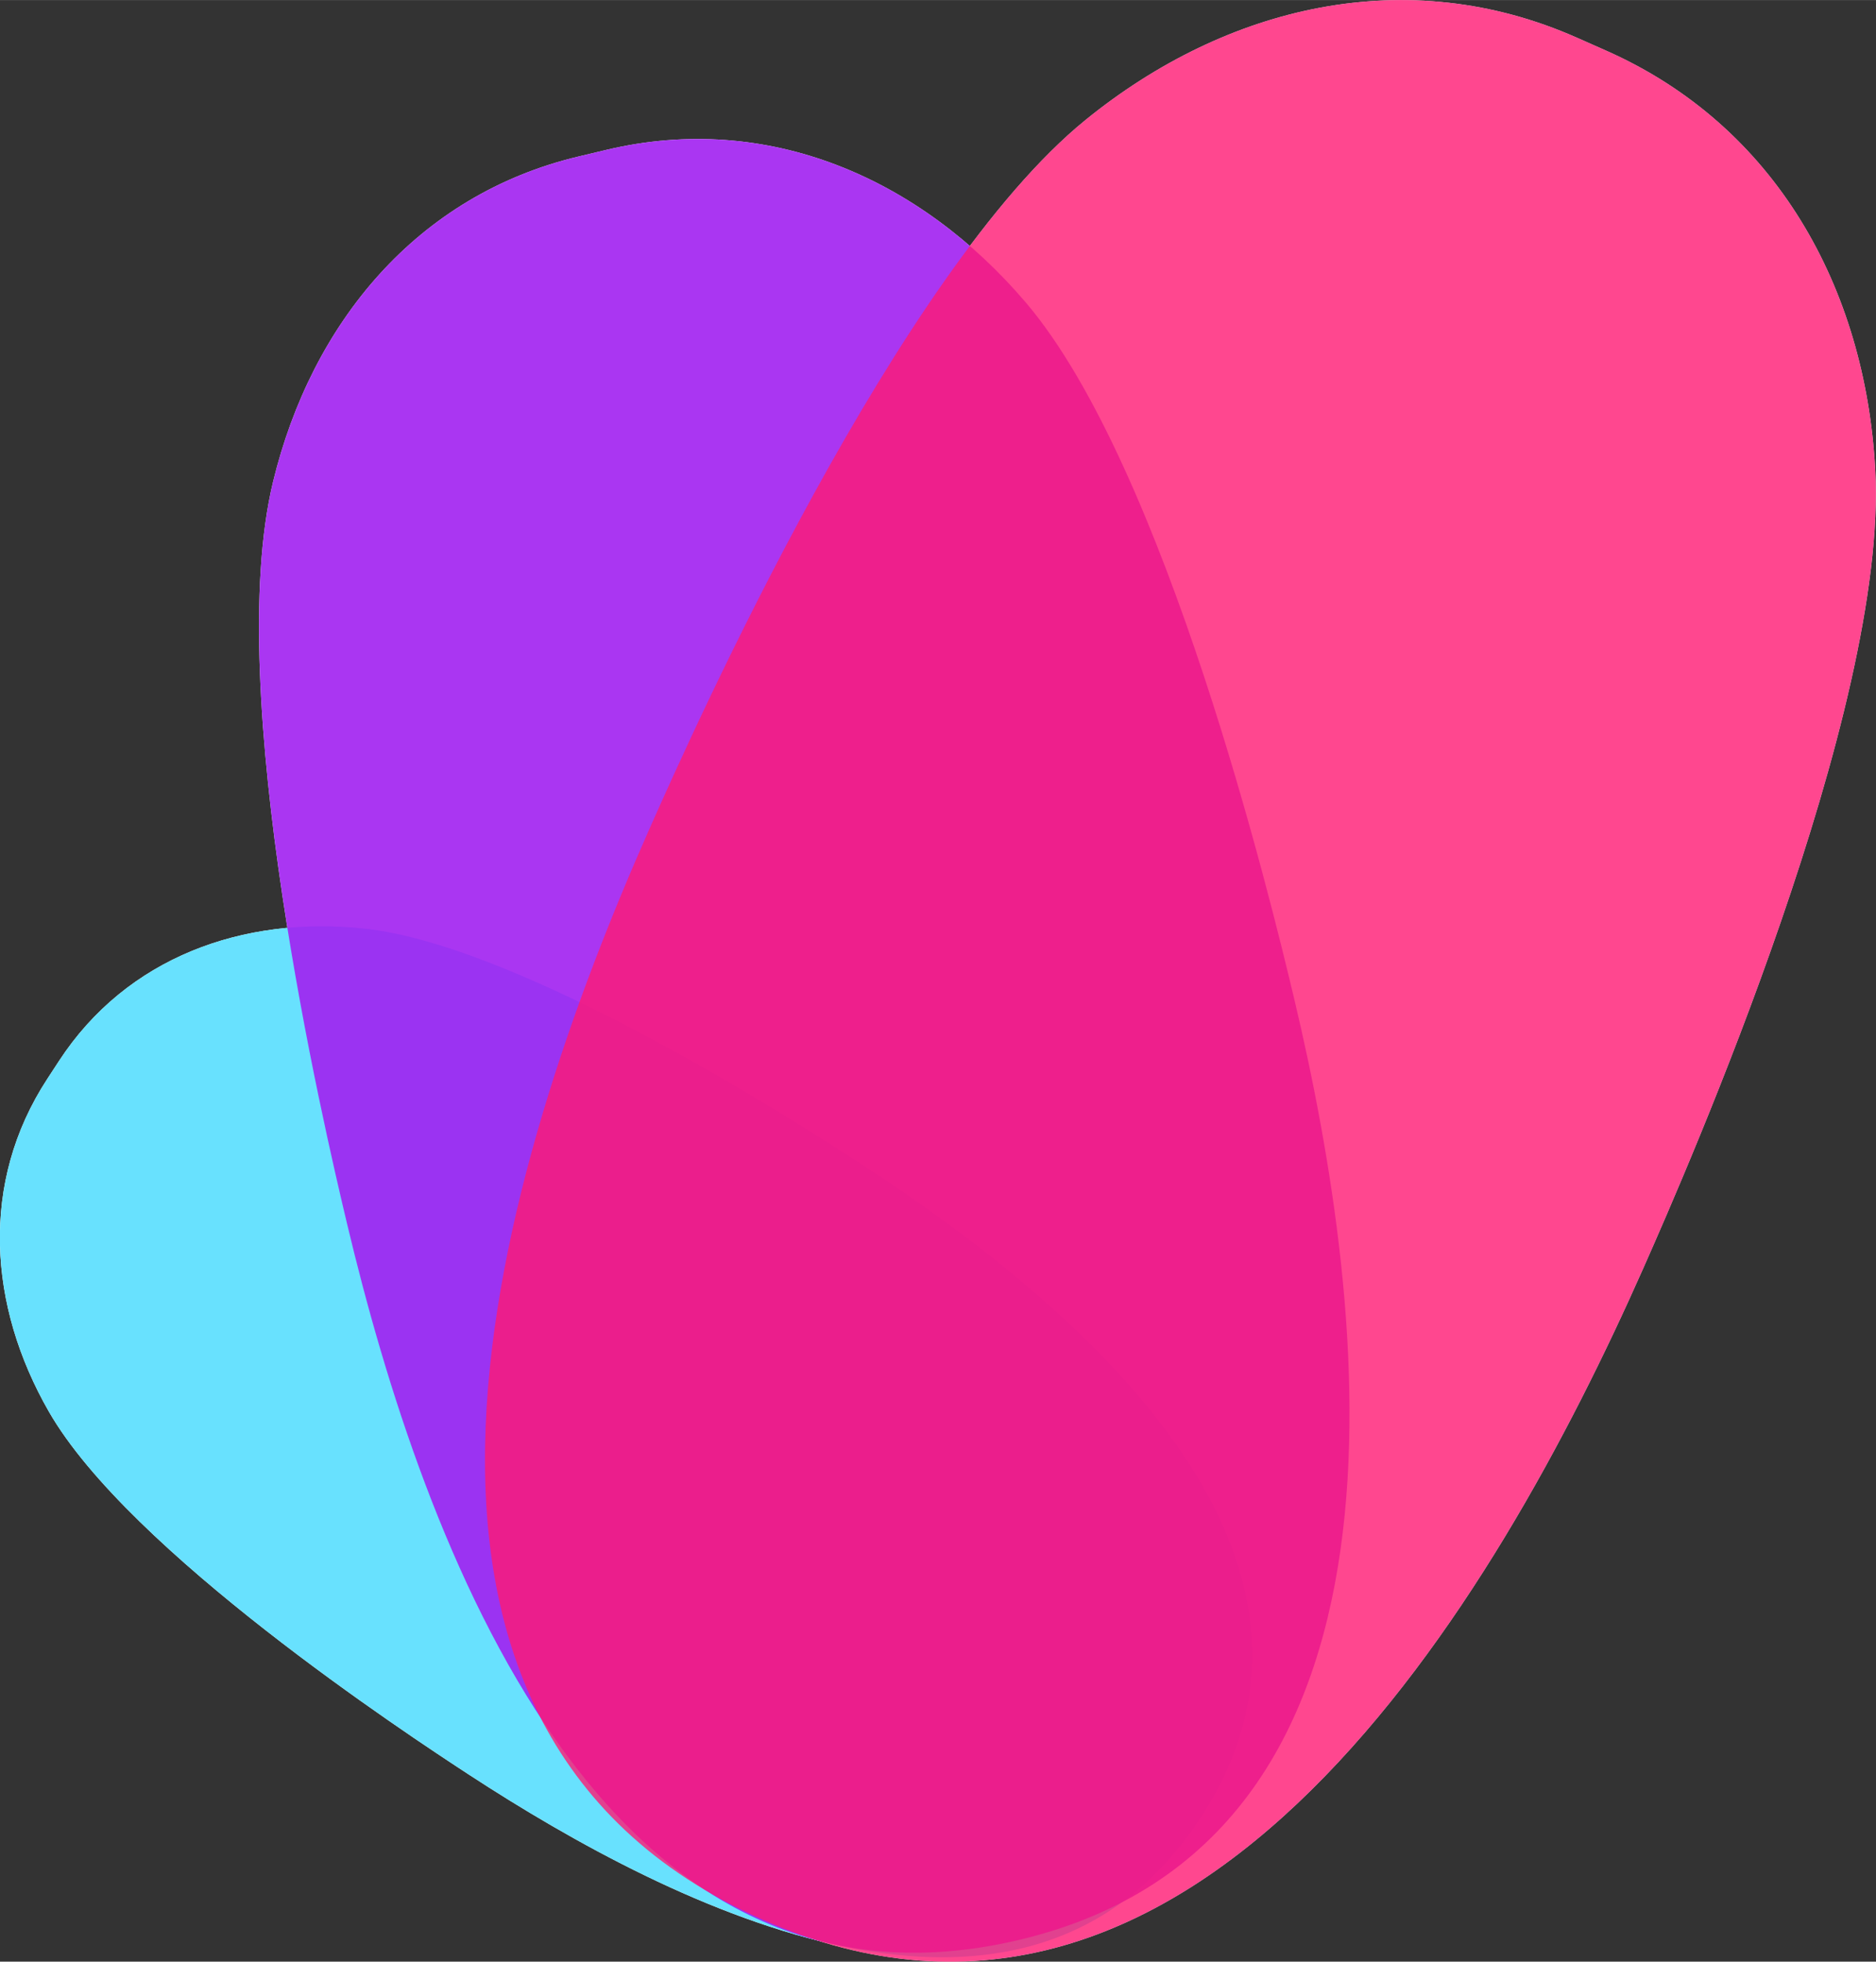
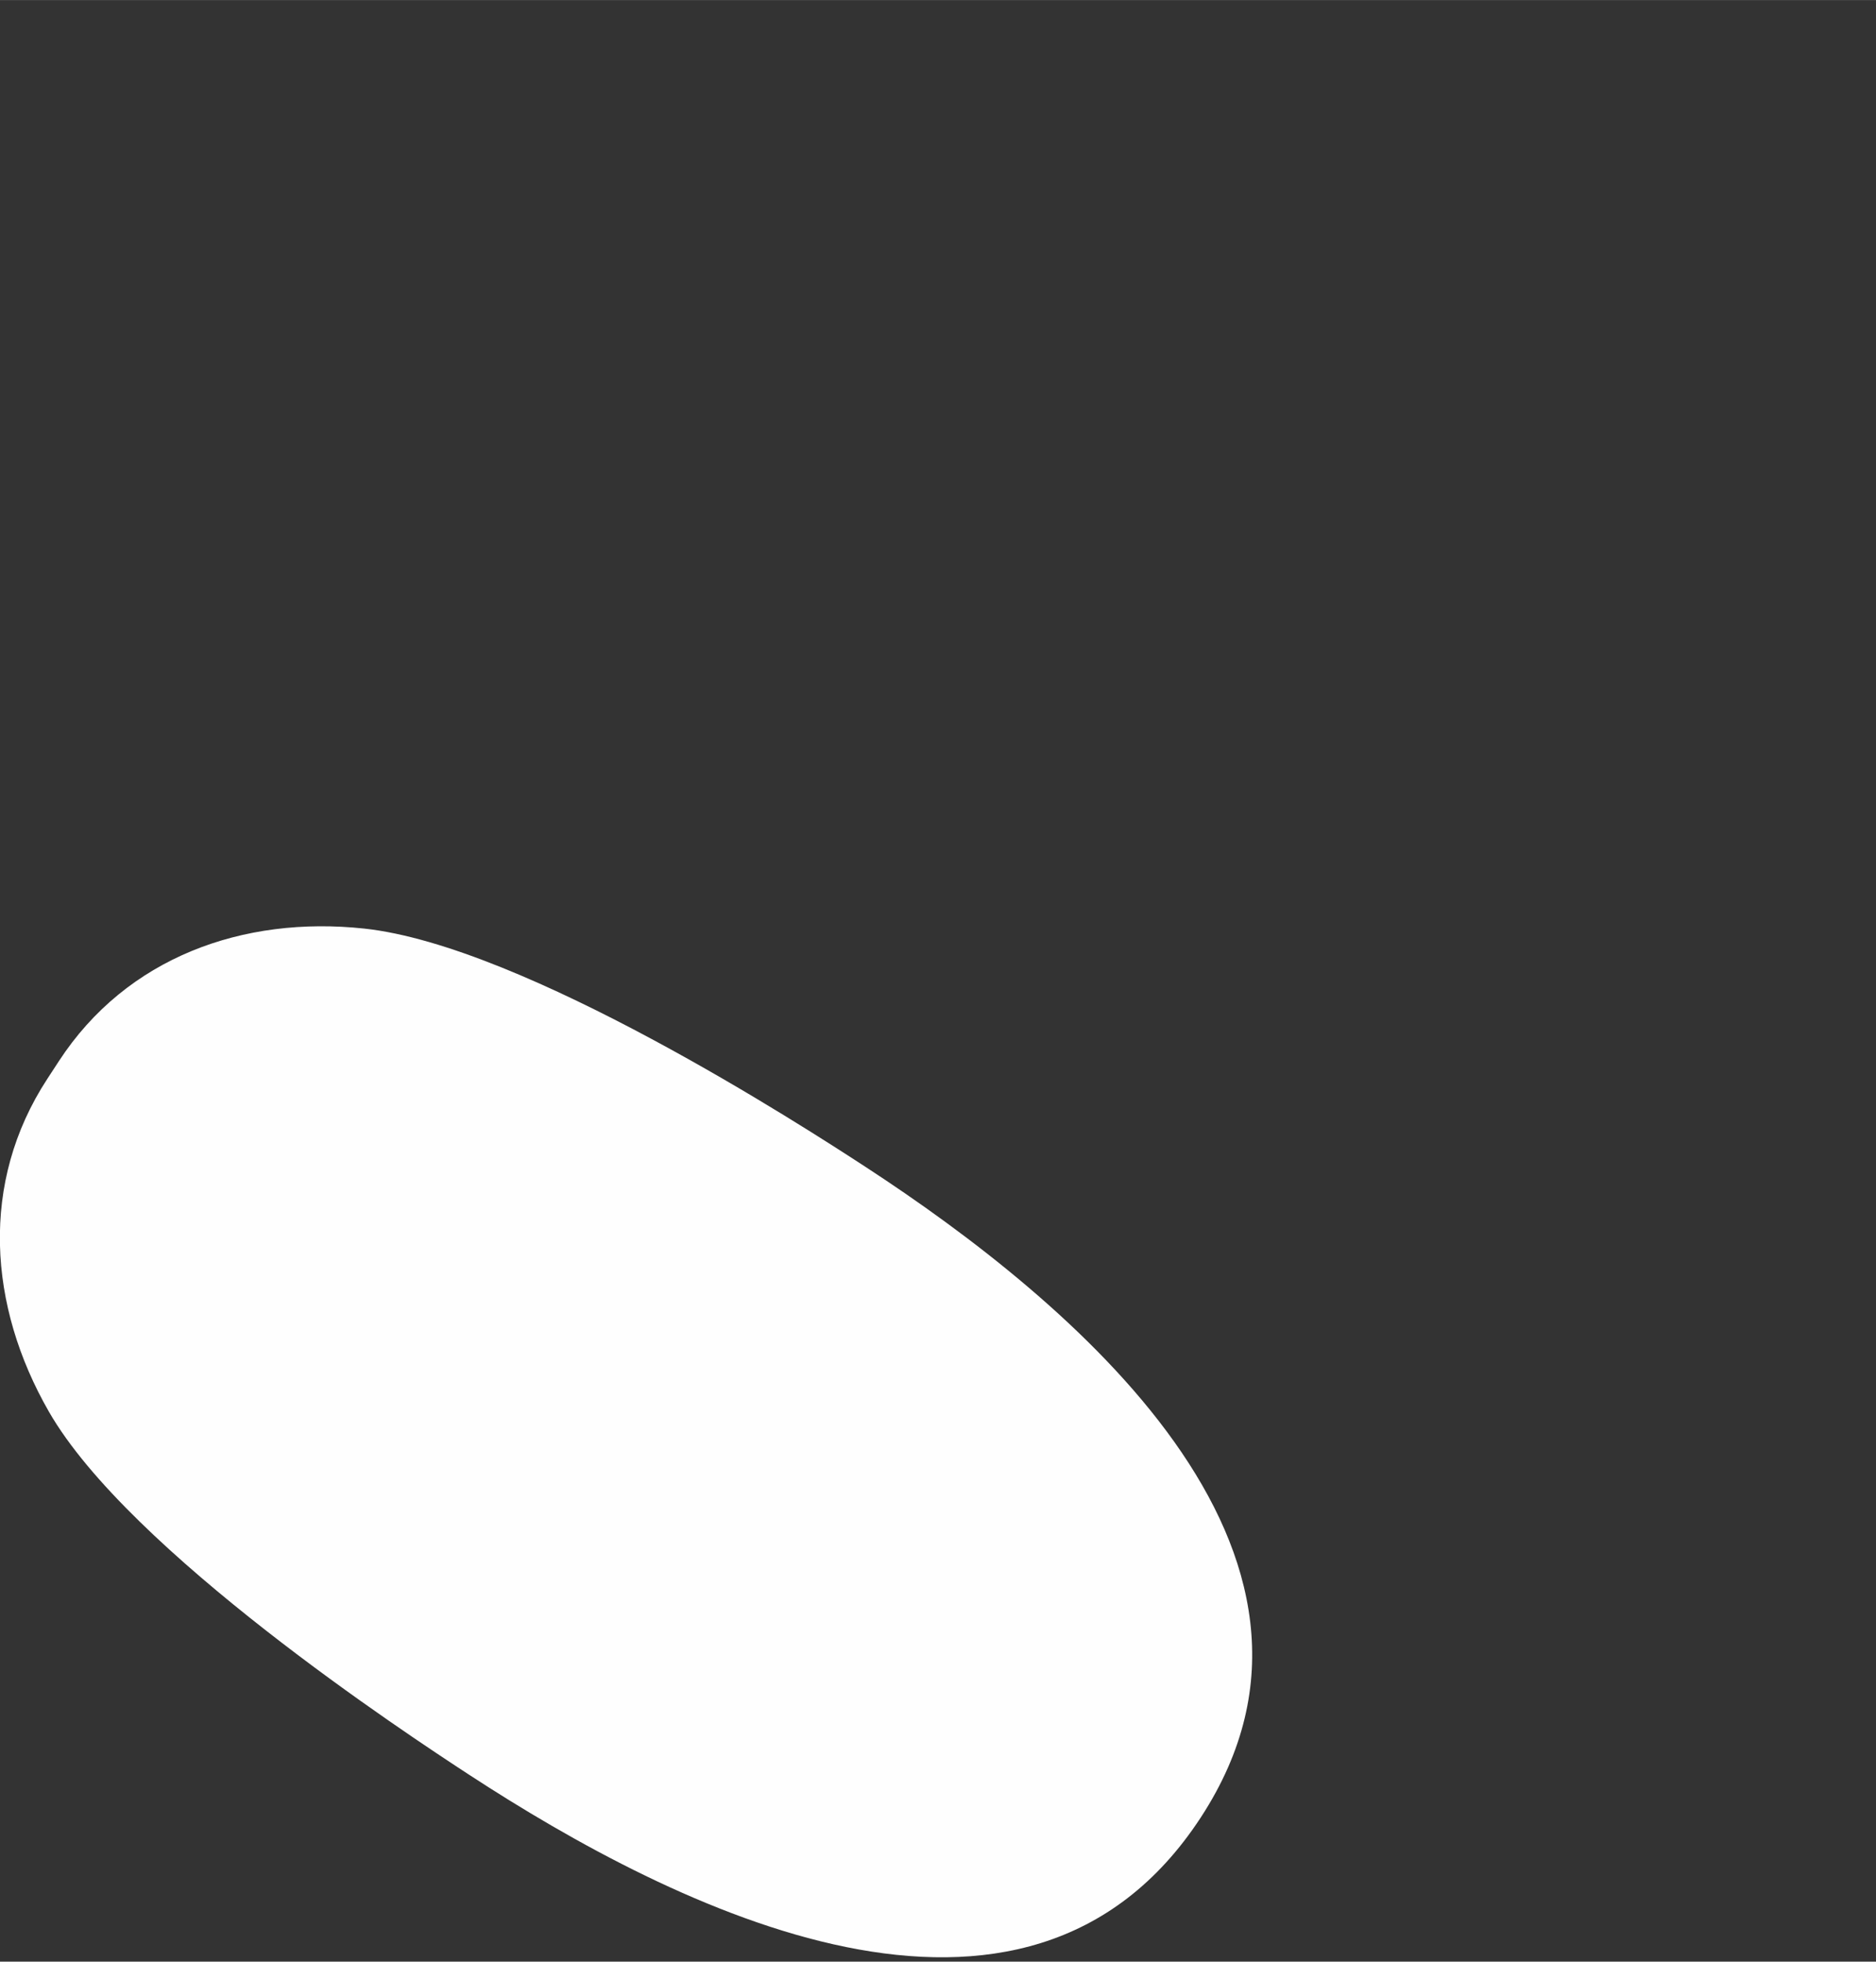
<svg xmlns="http://www.w3.org/2000/svg" xmlns:xlink="http://www.w3.org/1999/xlink" xml:space="preserve" width="6.326in" height="6.616in" version="1.1" style="shape-rendering:geometricPrecision; text-rendering:geometricPrecision; image-rendering:optimizeQuality; fill-rule:evenodd; clip-rule:evenodd" viewBox="0 0 6325.8 6615.51">
  <rect x="0" y="0" width="6325.8" height="6615.51" fill="#333333" stroke="none" />
  <defs>
    <style type="text/css">
   
    .fil0 {fill:#FEFEFE}
    .fil3 {fill:#68E1FE}
    .fil5 {fill:url(#id0)}
    .fil2 {fill:url(#id1)}
    .fil4 {fill:url(#id2)}
    .fil1 {fill:url(#id3)}
   
  </style>
    <linearGradient id="id0" gradientUnits="userSpaceOnUse" x1="3192.27" y1="4576.91" x2="4330" y2="1209.91">
      <stop offset="0" style="stop-opacity:0.8; stop-color:#FF1973" />
      <stop offset="1" style="stop-opacity:0.8; stop-color:#FF1973" />
    </linearGradient>
    <linearGradient id="id1" gradientUnits="userSpaceOnUse" x1="3192.27" y1="4576.91" x2="4330" y2="1209.91">
      <stop offset="0" style="stop-opacity:1; stop-color:white" />
      <stop offset="1" style="stop-opacity:1; stop-color:white" />
    </linearGradient>
    <linearGradient id="id2" gradientUnits="userSpaceOnUse" x1="2851.65" y1="4852.62" x2="1835.22" y2="1835.26">
      <stop offset="0" style="stop-opacity:0.898; stop-color:#A020F0" />
      <stop offset="1" style="stop-opacity:0.898; stop-color:#A020F0" />
    </linearGradient>
    <linearGradient id="id3" gradientUnits="userSpaceOnUse" xlink:href="#id1" x1="2851.65" y1="4852.62" x2="1835.22" y2="1835.26">
  </linearGradient>
  </defs>
  <g id="Layer_x0020_1">
    <path class="fil0" d="M4049.21 6128.86c-591.73,906.55 -1776.38,307.31 -2466.48,-143.14 -209.77,-136.92 -1147.79,-754.28 -1418.1,-1225.45 -204.2,-355.94 -233.51,-772.04 -5.22,-1121.79l39.39 -60.35c228.29,-349.75 621,-490.39 1029.02,-446.71 540.12,57.81 1482.79,668.04 1692.57,804.97 680.43,444.13 1714.78,1294.77 1128.82,2192.47z" />
-     <path class="fil1" d="M3438.41 6541.63c-1412.65,336.15 -2012.54,-1340.49 -2268.43,-2415.87 -77.79,-326.89 -420.91,-1793.53 -249.11,-2501.6 129.78,-534.91 485.32,-966.93 1030.33,-1096.62l94.04 -22.38c545,-129.69 1057.03,95.9 1413.83,515.02 472.31,554.8 826.56,2018.8 904.34,2345.69 252.3,1060.3 473.87,2842.89 -925,3175.77z" />
-     <path class="fil2" d="M2571.23 6473.68c-1481.87,-656.74 -880.83,-2551.39 -380.9,-3679.45 151.96,-342.9 839.01,-1877.43 1470.41,-2390.08 476.96,-387.28 1084.86,-530.53 1656.57,-277.16l98.65 43.72c571.7,253.37 873.88,799.95 907.33,1413.44 44.29,812.09 -631.1,2351.8 -783.07,2694.69 -492.93,1112.25 -1501.58,2845.17 -2968.99,2194.85z" />
-     <path class="fil3" d="M4049.21 6128.86c-591.73,906.55 -1776.38,307.31 -2466.48,-143.14 -209.77,-136.92 -1147.79,-754.28 -1418.1,-1225.45 -204.2,-355.94 -233.51,-772.04 -5.22,-1121.79l39.39 -60.35c228.29,-349.75 621,-490.39 1029.02,-446.71 540.12,57.81 1482.79,668.04 1692.57,804.97 680.43,444.13 1714.78,1294.77 1128.82,2192.47z" />
-     <path class="fil4" d="M3438.41 6541.63c-1412.65,336.15 -2012.54,-1340.49 -2268.43,-2415.87 -77.79,-326.89 -420.91,-1793.53 -249.11,-2501.6 129.78,-534.91 485.32,-966.93 1030.33,-1096.62l94.04 -22.38c545,-129.69 1057.03,95.9 1413.83,515.02 472.31,554.8 826.56,2018.8 904.34,2345.69 252.3,1060.3 473.87,2842.89 -925,3175.77z" />
-     <path class="fil5" d="M2571.23 6473.68c-1481.87,-656.74 -880.83,-2551.39 -380.9,-3679.45 151.96,-342.9 839.01,-1877.43 1470.41,-2390.08 476.96,-387.28 1084.86,-530.53 1656.57,-277.16l98.65 43.72c571.7,253.37 873.88,799.95 907.33,1413.44 44.29,812.09 -631.1,2351.8 -783.07,2694.69 -492.93,1112.25 -1501.58,2845.17 -2968.99,2194.85z" />
  </g>
</svg>